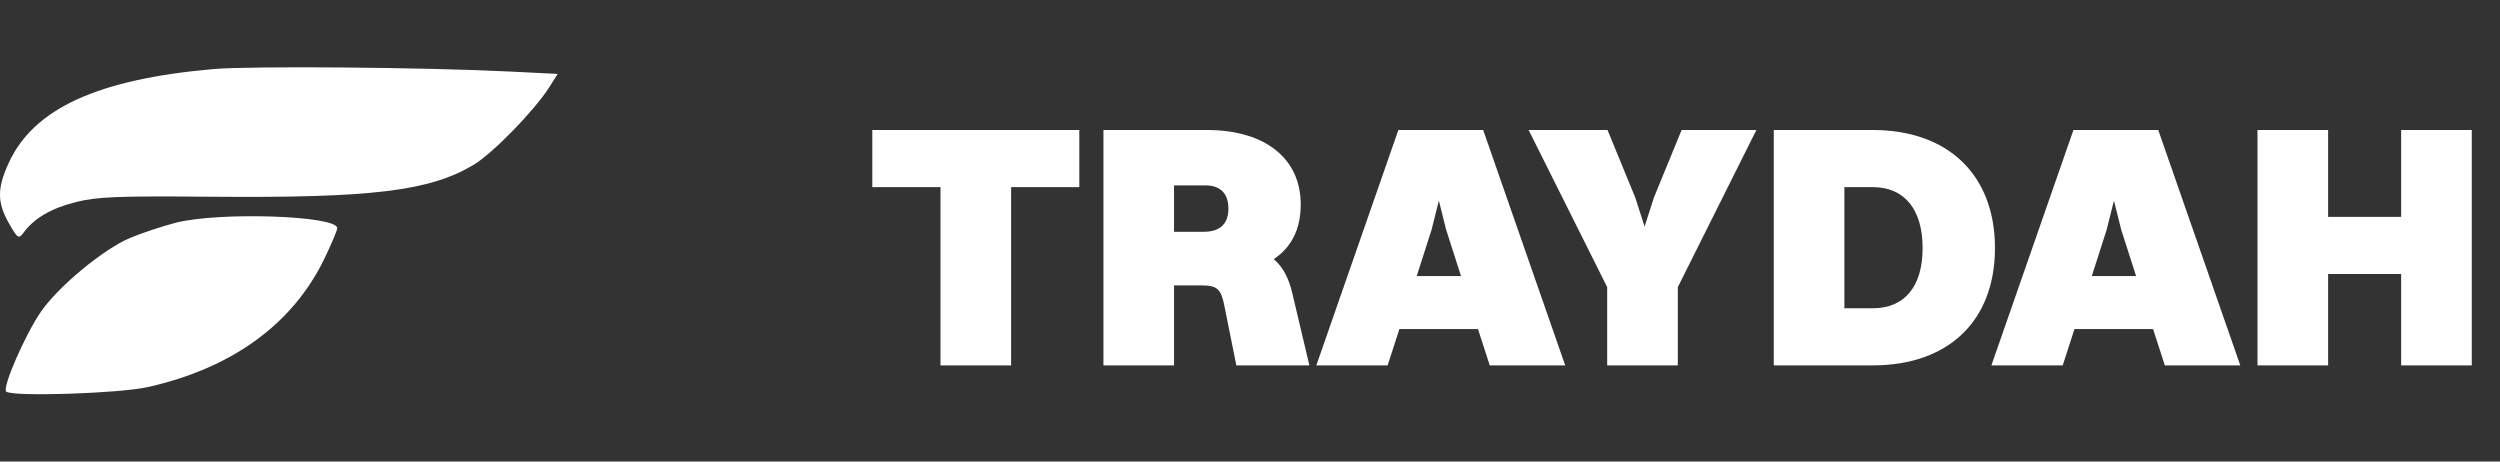
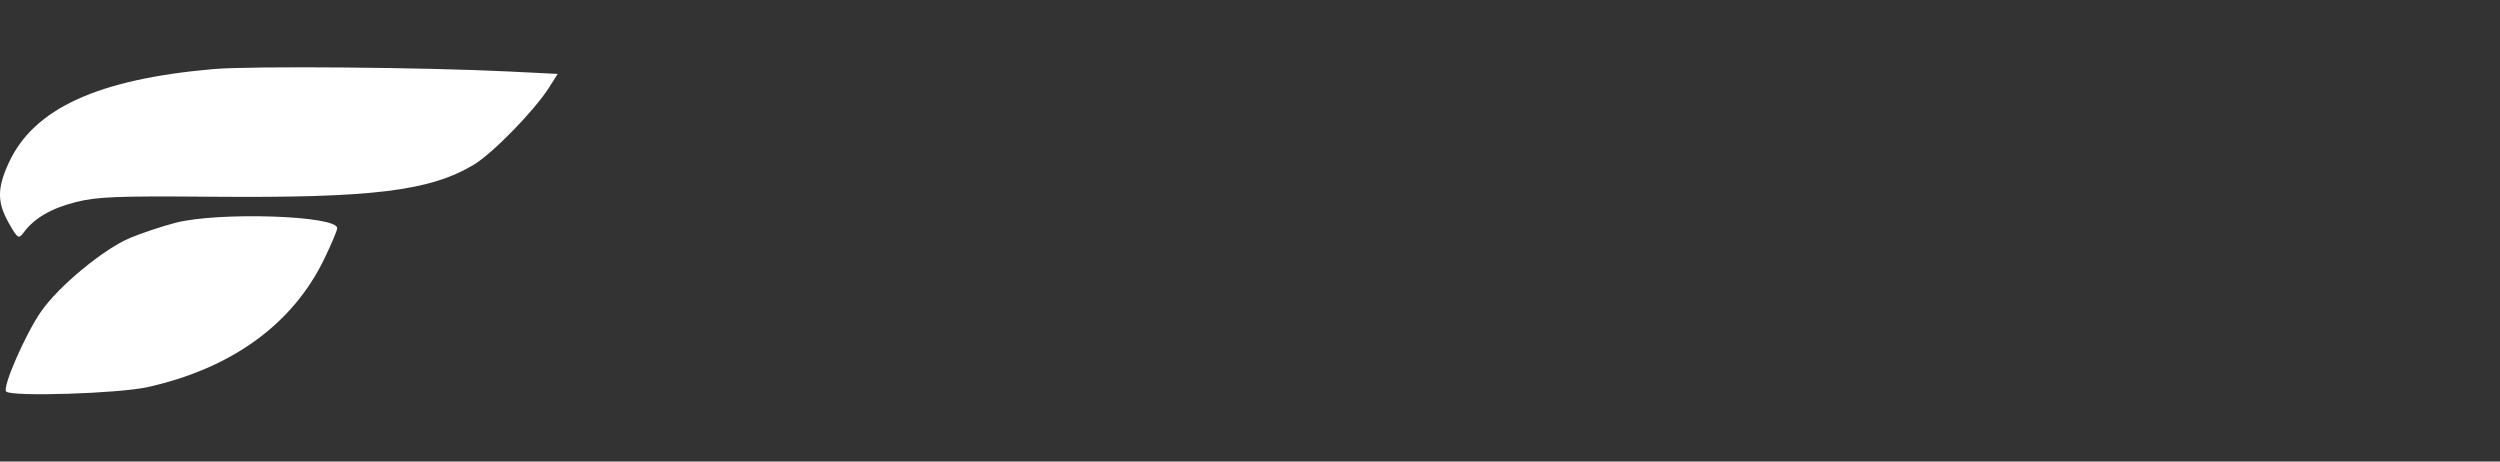
<svg xmlns="http://www.w3.org/2000/svg" width="130" height="24" viewBox="0 0 130 24" fill="none">
  <rect x="0" y="0" width="130" height="24" fill="#333333" stroke="none" />
  <path fill-rule="evenodd" clip-rule="evenodd" d="M11.099 3.592C5.084 4.117 1.753 5.643 0.454 8.471C-0.155 9.795 -0.152 10.523 0.465 11.612C0.91 12.397 0.976 12.439 1.222 12.101C1.767 11.355 2.657 10.833 3.933 10.511C5.049 10.229 6.085 10.188 10.982 10.23C19.353 10.301 22.346 9.937 24.632 8.568C25.622 7.975 27.804 5.736 28.565 4.531L29 3.844L26.494 3.719C22.055 3.498 13.03 3.424 11.099 3.592ZM9.107 11.59C8.399 11.777 7.346 12.128 6.769 12.37C5.391 12.947 3.058 14.874 2.14 16.193C1.313 17.38 0.096 20.177 0.325 20.364C0.665 20.64 6.186 20.463 7.685 20.128C12.061 19.149 15.218 16.856 16.862 13.463C17.228 12.707 17.531 11.989 17.535 11.867C17.559 11.207 11.339 11.003 9.107 11.59Z" fill="white" />
-   <path d="M48.906 19H52.578V9.73H56.124V6.76H45.36V9.73H48.906V19ZM57.379 19H61.05V14.842H62.508C63.282 14.842 63.498 15.04 63.66 15.868L64.29 19H68.088L67.189 15.202C67.008 14.446 66.703 13.87 66.234 13.474C67.135 12.88 67.638 11.944 67.638 10.63C67.638 8.254 65.802 6.76 62.761 6.76H57.379V19ZM62.688 9.64C63.517 9.64 63.877 10.126 63.877 10.846C63.877 11.548 63.535 12.052 62.599 12.052H61.05V9.64H62.688ZM77.467 19H81.391L77.125 6.76H72.715L68.449 19H72.157L72.769 17.11H76.855L77.467 19ZM74.443 11.944L74.821 10.432L75.199 11.944L75.973 14.356H73.669L74.443 11.944ZM83.574 19H87.246V14.932L91.332 6.76H87.444L86.004 10.27L85.518 11.782L85.032 10.27L83.592 6.76H79.488L83.574 14.932V19ZM92.236 19H97.384C101.308 19 103.738 16.696 103.738 12.898C103.738 9.1 101.308 6.76 97.384 6.76H92.236V19ZM97.384 16.03H95.908V9.73H97.384C99.04 9.73 99.976 10.9 99.976 12.898C99.976 14.896 99.04 16.03 97.384 16.03ZM112.571 19H116.495L112.229 6.76H107.819L103.553 19H107.261L107.873 17.11H111.959L112.571 19ZM109.547 11.944L109.925 10.432L110.303 11.944L111.077 14.356H108.773L109.547 11.944ZM117.39 19H121.062V14.248H124.86V19H128.532V6.76H124.86V11.278H121.062V6.76H117.39V19Z" fill="white" />
</svg>